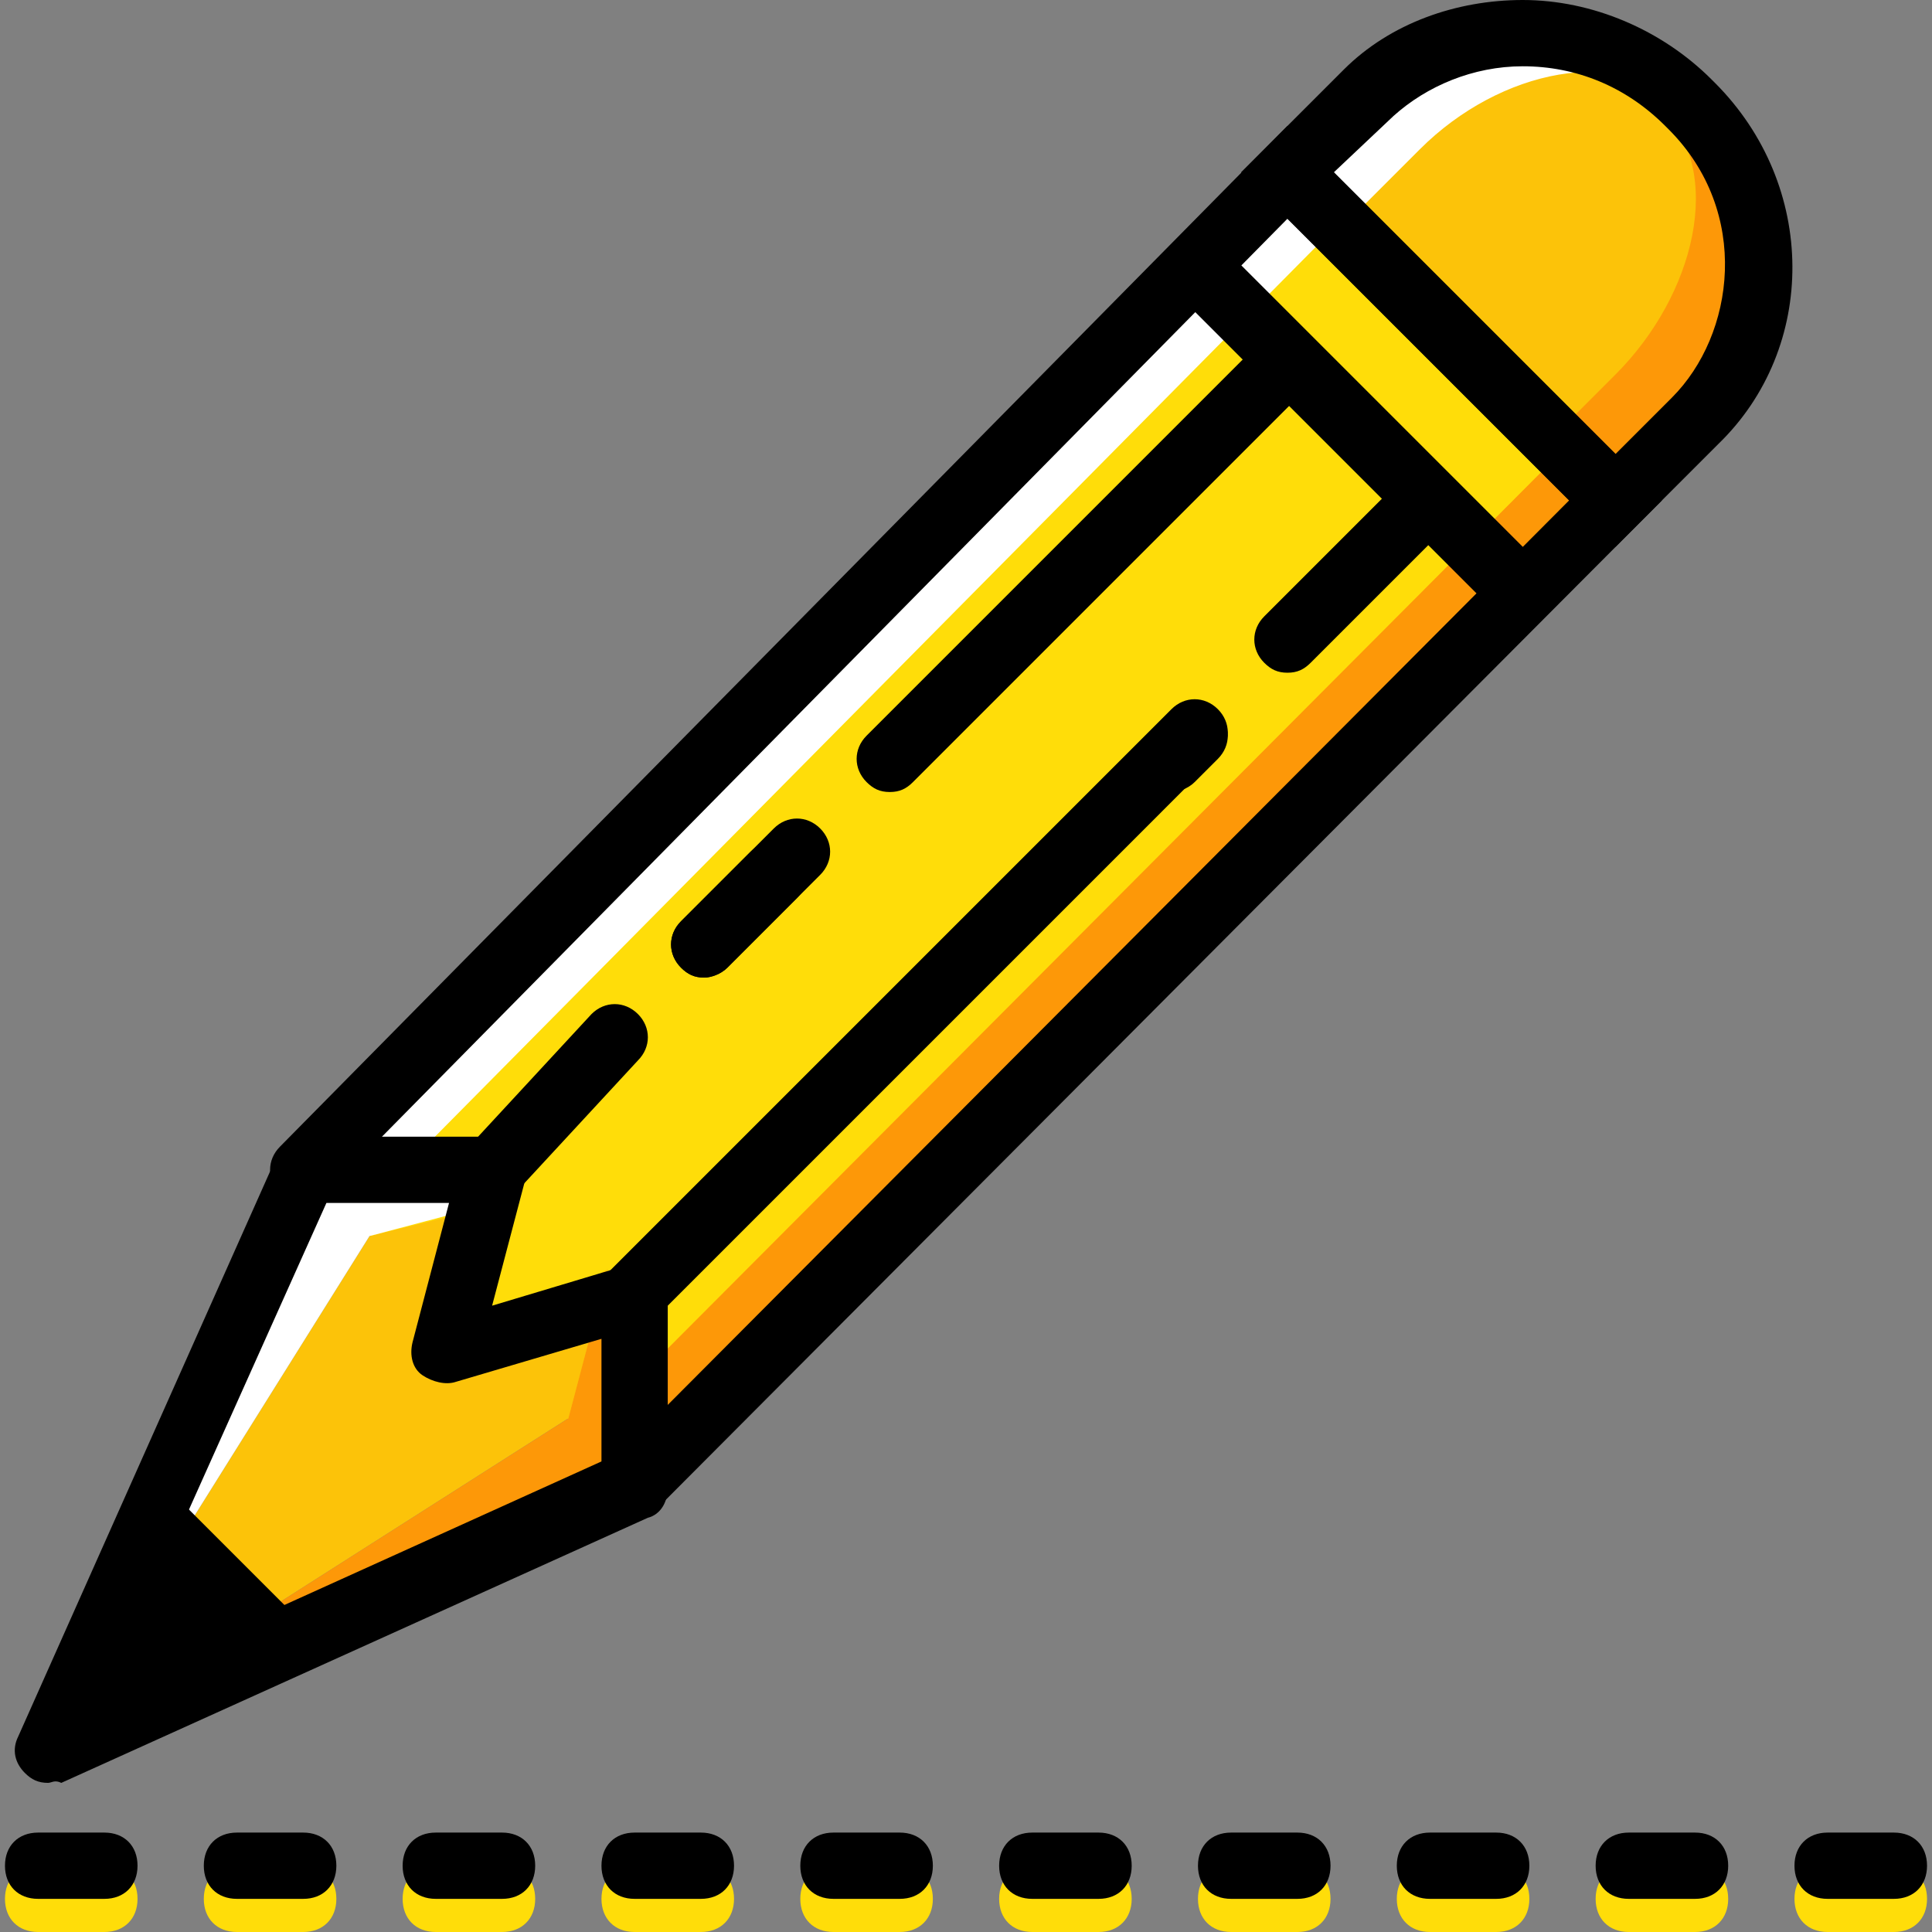
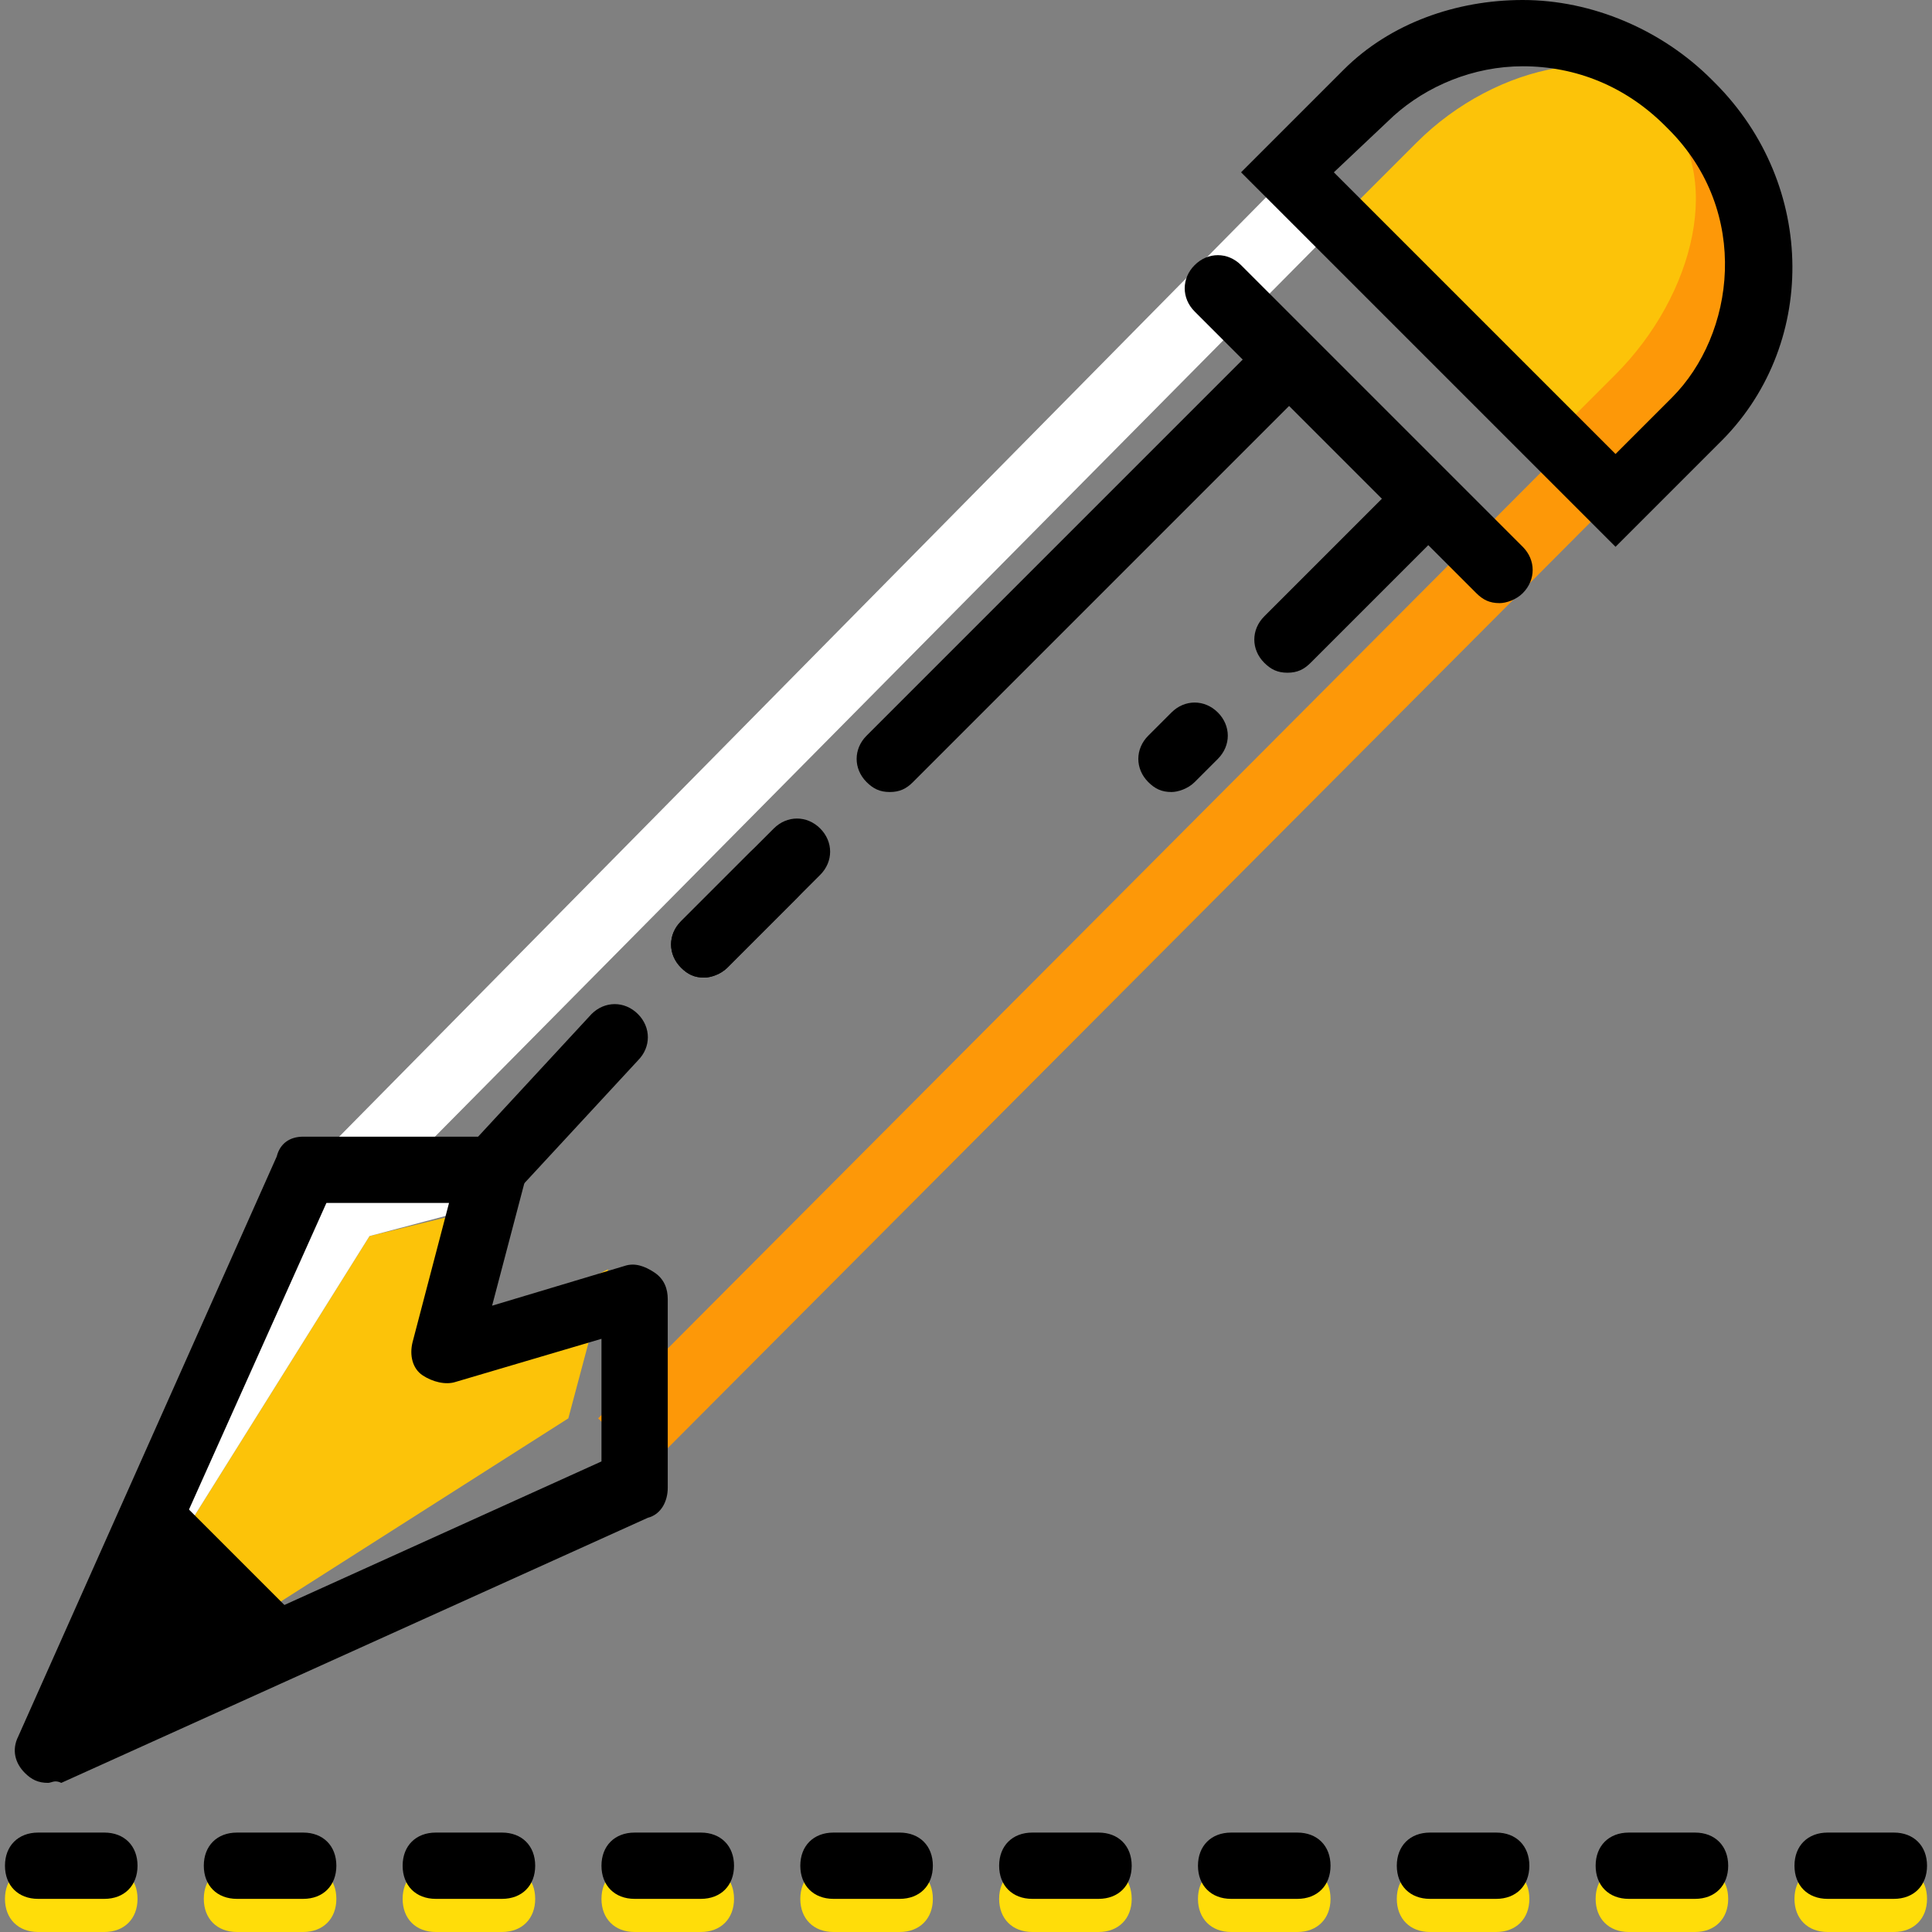
<svg xmlns="http://www.w3.org/2000/svg" height="800px" width="800px" version="1.1" id="Layer_1" viewBox="0 0 505.925 505.925" xml:space="preserve">
  <rect x="0" y="0" width="505.925" height="505.925" fill="#808080" stroke="none" />
  <g transform="translate(1 1)">
    <g>
-       <path style="fill:#FFDD09;" d="M152.166,374.756L409.034,117.02l-59.878-59.878L90.553,317.481" />
      <path style="fill:#FFDD09;" d="M494.946,504.925H477.59c-5.207,0-8.678-3.471-8.678-8.678c0-5.207,3.471-8.678,8.678-8.678h17.356    c5.207,0,8.678,3.471,8.678,8.678C503.624,501.454,500.153,504.925,494.946,504.925z M442.878,504.925h-17.356    c-5.207,0-8.678-3.471-8.678-8.678c0-5.207,3.471-8.678,8.678-8.678h17.356c5.207,0,8.678,3.471,8.678,8.678    C451.556,501.454,448.085,504.925,442.878,504.925z M390.81,504.925h-17.356c-5.207,0-8.678-3.471-8.678-8.678    c0-5.207,3.471-8.678,8.678-8.678h17.356c5.207,0,8.678,3.471,8.678,8.678C399.488,501.454,396.017,504.925,390.81,504.925z     M338.742,504.925h-17.356c-5.207,0-8.678-3.471-8.678-8.678c0-5.207,3.471-8.678,8.678-8.678h17.356    c5.207,0,8.678,3.471,8.678,8.678C347.42,501.454,343.949,504.925,338.742,504.925z M286.675,504.925h-17.356    c-5.207,0-8.678-3.471-8.678-8.678c0-5.207,3.471-8.678,8.678-8.678h17.356c5.207,0,8.678,3.471,8.678,8.678    C295.353,501.454,291.881,504.925,286.675,504.925z M234.607,504.925h-17.356c-5.207,0-8.678-3.471-8.678-8.678    c0-5.207,3.471-8.678,8.678-8.678h17.356c5.207,0,8.678,3.471,8.678,8.678C243.285,501.454,239.814,504.925,234.607,504.925z     M182.539,504.925h-17.356c-5.207,0-8.678-3.471-8.678-8.678c0-5.207,3.471-8.678,8.678-8.678h17.356    c5.207,0,8.678,3.471,8.678,8.678C191.217,501.454,187.746,504.925,182.539,504.925z M130.471,504.925h-17.356    c-5.207,0-8.678-3.471-8.678-8.678c0-5.207,3.471-8.678,8.678-8.678h17.356c5.207,0,8.678,3.471,8.678,8.678    C139.149,501.454,135.678,504.925,130.471,504.925z M78.403,504.925H61.047c-5.207,0-8.678-3.471-8.678-8.678    c0-5.207,3.471-8.678,8.678-8.678h17.356c5.207,0,8.678,3.471,8.678,8.678C87.081,501.454,83.61,504.925,78.403,504.925z     M26.336,504.925H8.98c-5.207,0-8.678-3.471-8.678-8.678c0-5.207,3.471-8.678,8.678-8.678h17.356c5.207,0,8.678,3.471,8.678,8.678    C35.014,501.454,31.542,504.925,26.336,504.925z" />
    </g>
    <path style="fill:#FD9808;" d="M168.654,383.434l256.868-257.736l-13.017-13.017L155.637,370.417L168.654,383.434z" />
    <path style="fill:#FFFFFF;" d="M349.156,58.01l-13.017-13.017L78.403,306.2l13.017,12.149L349.156,58.01z" />
    <path style="fill:#FCC309;" d="M95.759,322.688L11.583,457.197l136.244-86.78l10.414-39.051l-42.522,21.695l19.092-39.919   L95.759,322.688z" />
    <path style="fill:#FFFFFF;" d="M95.759,322.688l29.505-7.81l2.603-9.546H78.403l-66.82,151.864l0,0L95.759,322.688z" />
    <path style="fill:#FCC309;" d="M115.719,352.193L115.719,352.193L115.719,352.193L115.719,352.193z" />
-     <path style="fill:#FD9808;" d="M155.637,340.912l-7.81,29.505l-136.244,86.78l153.6-69.424v-49.464L155.637,340.912z" />
    <path style="fill:#FCC309;" d="M349.156,57.142l20.827-20.827c20.827-20.827,53.803-27.769,71.159-10.414l0.868,0.868   c17.356,17.356,9.546,49.464-11.281,70.292l-20.827,20.827L349.156,57.142z" />
-     <path style="fill:#FFFFFF;" d="M350.024,58.878l20.827-20.827c20.827-20.827,52.936-27.769,70.292-10.414   c-24.298-24.298-62.481-23.431-84.176-1.736l-20.827,20.827l42.522,42.522L350.024,58.878z" />
    <path style="fill:#FD9808;" d="M434.2,27.637L434.2,27.637c16.488,16.488,8.678,48.597-12.149,69.424l-20.827,20.827l13.017,13.017   l20.827-20.827C455.895,90.119,458.498,52.803,434.2,27.637" />
    <path d="M494.946,496.247H477.59c-5.207,0-8.678-3.471-8.678-8.678s3.471-8.678,8.678-8.678h17.356   c5.207,0,8.678,3.471,8.678,8.678S500.153,496.247,494.946,496.247z M442.878,496.247h-17.356c-5.207,0-8.678-3.471-8.678-8.678   s3.471-8.678,8.678-8.678h17.356c5.207,0,8.678,3.471,8.678,8.678S448.085,496.247,442.878,496.247z M390.81,496.247h-17.356   c-5.207,0-8.678-3.471-8.678-8.678s3.471-8.678,8.678-8.678h17.356c5.207,0,8.678,3.471,8.678,8.678   S396.017,496.247,390.81,496.247z M338.742,496.247h-17.356c-5.207,0-8.678-3.471-8.678-8.678s3.471-8.678,8.678-8.678h17.356   c5.207,0,8.678,3.471,8.678,8.678S343.949,496.247,338.742,496.247z M286.675,496.247h-17.356c-5.207,0-8.678-3.471-8.678-8.678   s3.471-8.678,8.678-8.678h17.356c5.207,0,8.678,3.471,8.678,8.678S291.881,496.247,286.675,496.247z M234.607,496.247h-17.356   c-5.207,0-8.678-3.471-8.678-8.678s3.471-8.678,8.678-8.678h17.356c5.207,0,8.678,3.471,8.678,8.678   S239.814,496.247,234.607,496.247z M182.539,496.247h-17.356c-5.207,0-8.678-3.471-8.678-8.678s3.471-8.678,8.678-8.678h17.356   c5.207,0,8.678,3.471,8.678,8.678S187.746,496.247,182.539,496.247z M130.471,496.247h-17.356c-5.207,0-8.678-3.471-8.678-8.678   s3.471-8.678,8.678-8.678h17.356c5.207,0,8.678,3.471,8.678,8.678S135.678,496.247,130.471,496.247z M78.403,496.247H61.047   c-5.207,0-8.678-3.471-8.678-8.678s3.471-8.678,8.678-8.678h17.356c5.207,0,8.678,3.471,8.678,8.678S83.61,496.247,78.403,496.247z    M26.336,496.247H8.98c-5.207,0-8.678-3.471-8.678-8.678s3.471-8.678,8.678-8.678h17.356c5.207,0,8.678,3.471,8.678,8.678   S31.542,496.247,26.336,496.247z" />
    <path d="M232.003,206.403c-2.603,0-4.339-0.868-6.075-2.603c-3.471-3.471-3.471-8.678,0-12.149L330.064,87.515   c3.471-3.471,8.678-3.471,12.149,0c3.471,3.471,3.471,8.678,0,12.149L238.078,203.8   C236.342,205.536,234.607,206.403,232.003,206.403z" />
    <path d="M305.766,206.403c-2.603,0-4.339-0.868-6.075-2.603c-3.471-3.471-3.471-8.678,0-12.149l6.075-6.075   c3.471-3.471,8.678-3.471,12.149,0c3.471,3.471,3.471,8.678,0,12.149l-6.075,6.075   C310.105,205.536,307.502,206.403,305.766,206.403z" />
    <path d="M183.407,255c-2.603,0-4.339-0.868-6.075-2.603c-3.471-3.471-3.471-8.678,0-12.149l18.224-18.224   c3.471-3.471,8.678-3.471,12.149,0c3.471,3.471,3.471,8.678,0,12.149l-18.224,18.224C187.746,254.132,185.142,255,183.407,255z" />
    <path d="M183.407,255c-2.603,0-4.339-0.868-6.075-2.603c-3.471-3.471-3.471-8.678,0-12.149l24.298-24.298   c3.471-3.471,8.678-3.471,12.149,0c3.471,3.471,3.471,8.678,0,12.149l-24.298,24.298C187.746,254.132,185.142,255,183.407,255z" />
-     <path d="M164.315,346.986c-2.603,0-4.339-0.868-6.075-2.603c-3.471-3.471-3.471-8.678,0-12.149l147.525-147.525   c3.471-3.471,8.678-3.471,12.149,0c3.471,3.471,3.471,8.678,0,12.149L170.39,344.383   C168.654,346.119,166.919,346.986,164.315,346.986z" />
    <path d="M336.139,175.163c-2.603,0-4.339-0.868-6.075-2.603c-3.471-3.471-3.471-8.678,0-12.149l36.447-36.447   c3.471-3.471,8.678-3.471,12.149,0s3.471,8.678,0,12.149l-36.447,36.447C340.478,174.295,338.742,175.163,336.139,175.163z" />
    <path d="M127.868,314.01c-1.736,0-4.339-0.868-6.075-2.603c-3.471-3.471-3.471-8.678,0-12.149l32.108-34.712   c3.471-3.471,8.678-3.471,12.149,0c3.471,3.471,3.471,8.678,0,12.149l-32.108,34.712   C132.207,313.142,130.471,314.01,127.868,314.01z" />
-     <path d="M165.183,396.451c-2.603,0-4.339-0.868-6.075-2.603c-3.471-3.471-3.471-8.678,0-12.149l250.793-251.661l-73.763-73.763   L84.478,311.407c-3.471,3.471-8.678,3.471-12.149,0c-3.471-3.471-3.471-8.678,0-12.149l263.81-267.281l98.061,98.061   l-262.942,263.81C169.522,395.583,167.786,396.451,165.183,396.451z" />
    <path d="M11.583,465.875c-2.603,0-4.339-0.868-6.075-2.603c-2.603-2.603-3.471-6.075-1.736-9.546l67.688-151.864   c0.868-3.471,3.471-5.207,6.942-5.207h49.464c2.603,0,5.207,0.868,6.942,3.471c1.736,2.603,2.603,5.207,1.736,7.81l-8.678,32.976   l34.712-10.414c2.603-0.868,5.207,0,7.81,1.736s3.471,4.339,3.471,6.942v49.464c0,3.471-1.736,6.942-5.207,7.81l-153.6,69.424   C13.319,465.007,12.451,465.875,11.583,465.875z M84.478,314.01L28.071,439.841l128.434-58.142V349.59l-38.183,11.281   c-2.603,0.868-6.075,0-8.678-1.736c-2.603-1.736-3.471-5.207-2.603-8.678l9.546-36.447L84.478,314.01L84.478,314.01z" />
    <path d="M422.051,142.186L323.99,44.125l26.902-26.902C363.041,5.075,380.397-1,397.753-1c18.224,0,36.447,7.81,49.464,20.827   l0.868,0.868c26.902,26.902,26.902,69.424,0.868,94.59L422.051,142.186z M348.288,44.125l73.763,73.763l14.753-14.753   c16.488-16.488,20.827-48.597-0.868-70.292l-0.868-0.868c-10.414-10.414-23.431-15.62-37.315-15.62l0,0   c-13.017,0-25.166,5.207-33.844,13.017L348.288,44.125z" />
    <path d="M391.678,156.939c-2.603,0-4.339-0.868-6.075-2.603l-73.763-73.763c-3.471-3.471-3.471-8.678,0-12.149   c3.471-3.471,8.678-3.471,12.149,0l73.763,73.763c3.471,3.471,3.471,8.678,0,12.149   C396.017,156.071,393.414,156.939,391.678,156.939z" />
    <path d="M41.088,386.905l-30.373,68.556l68.556-30.373L41.088,386.905z" />
  </g>
</svg>